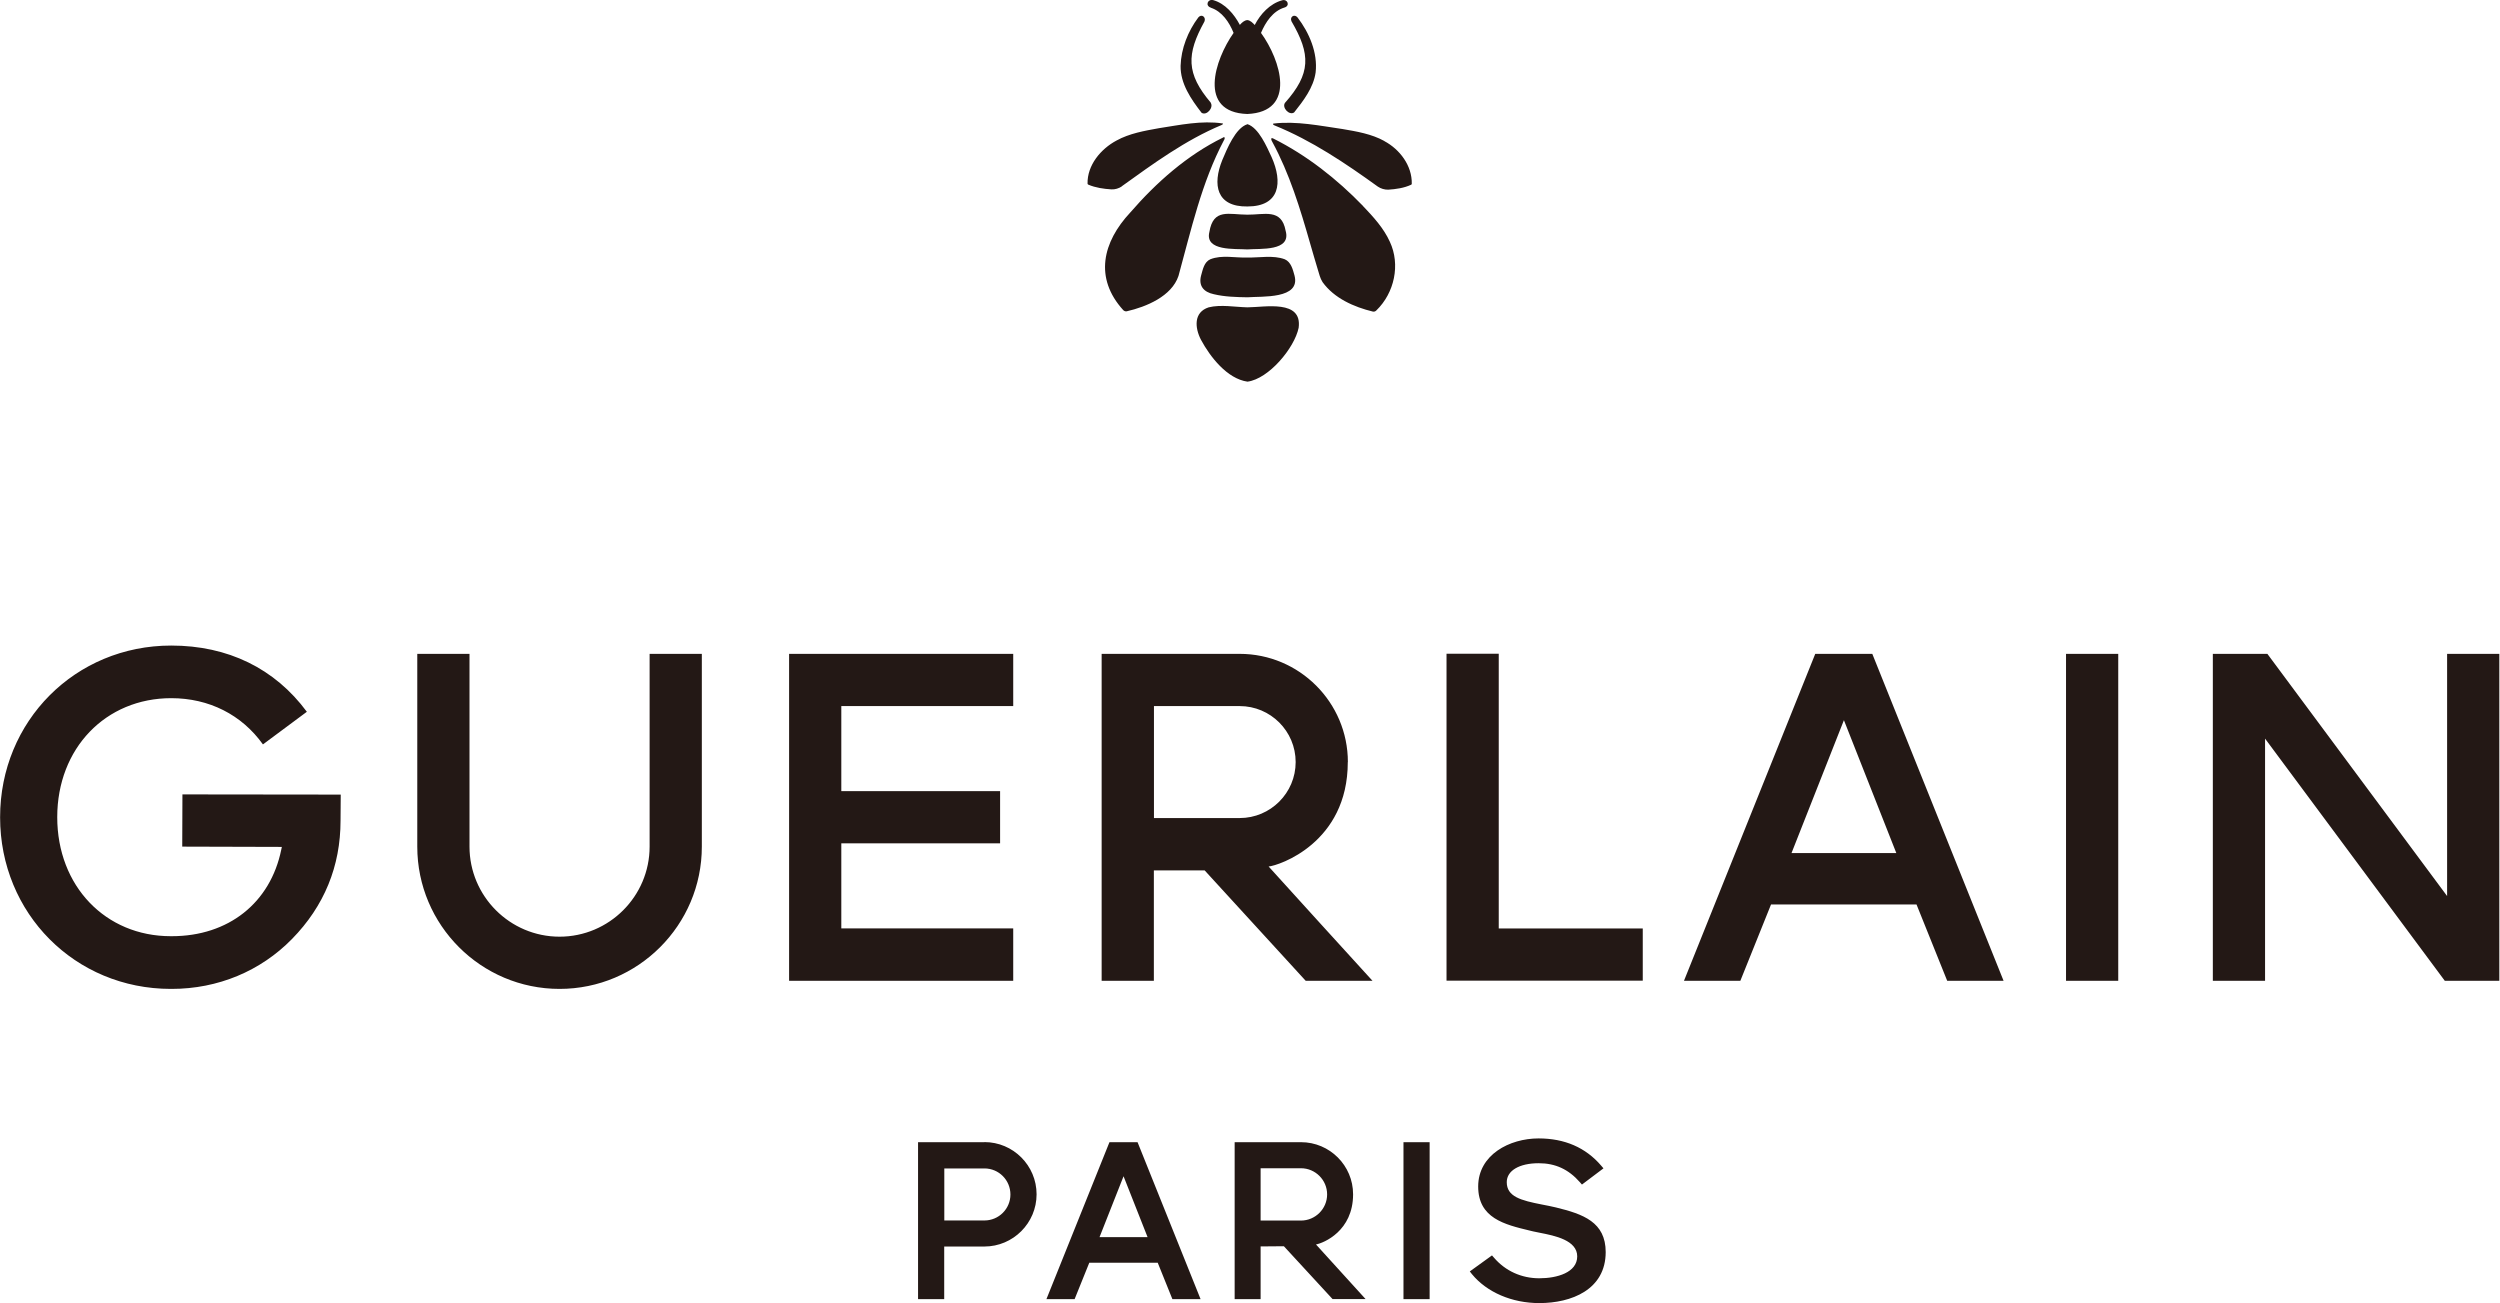
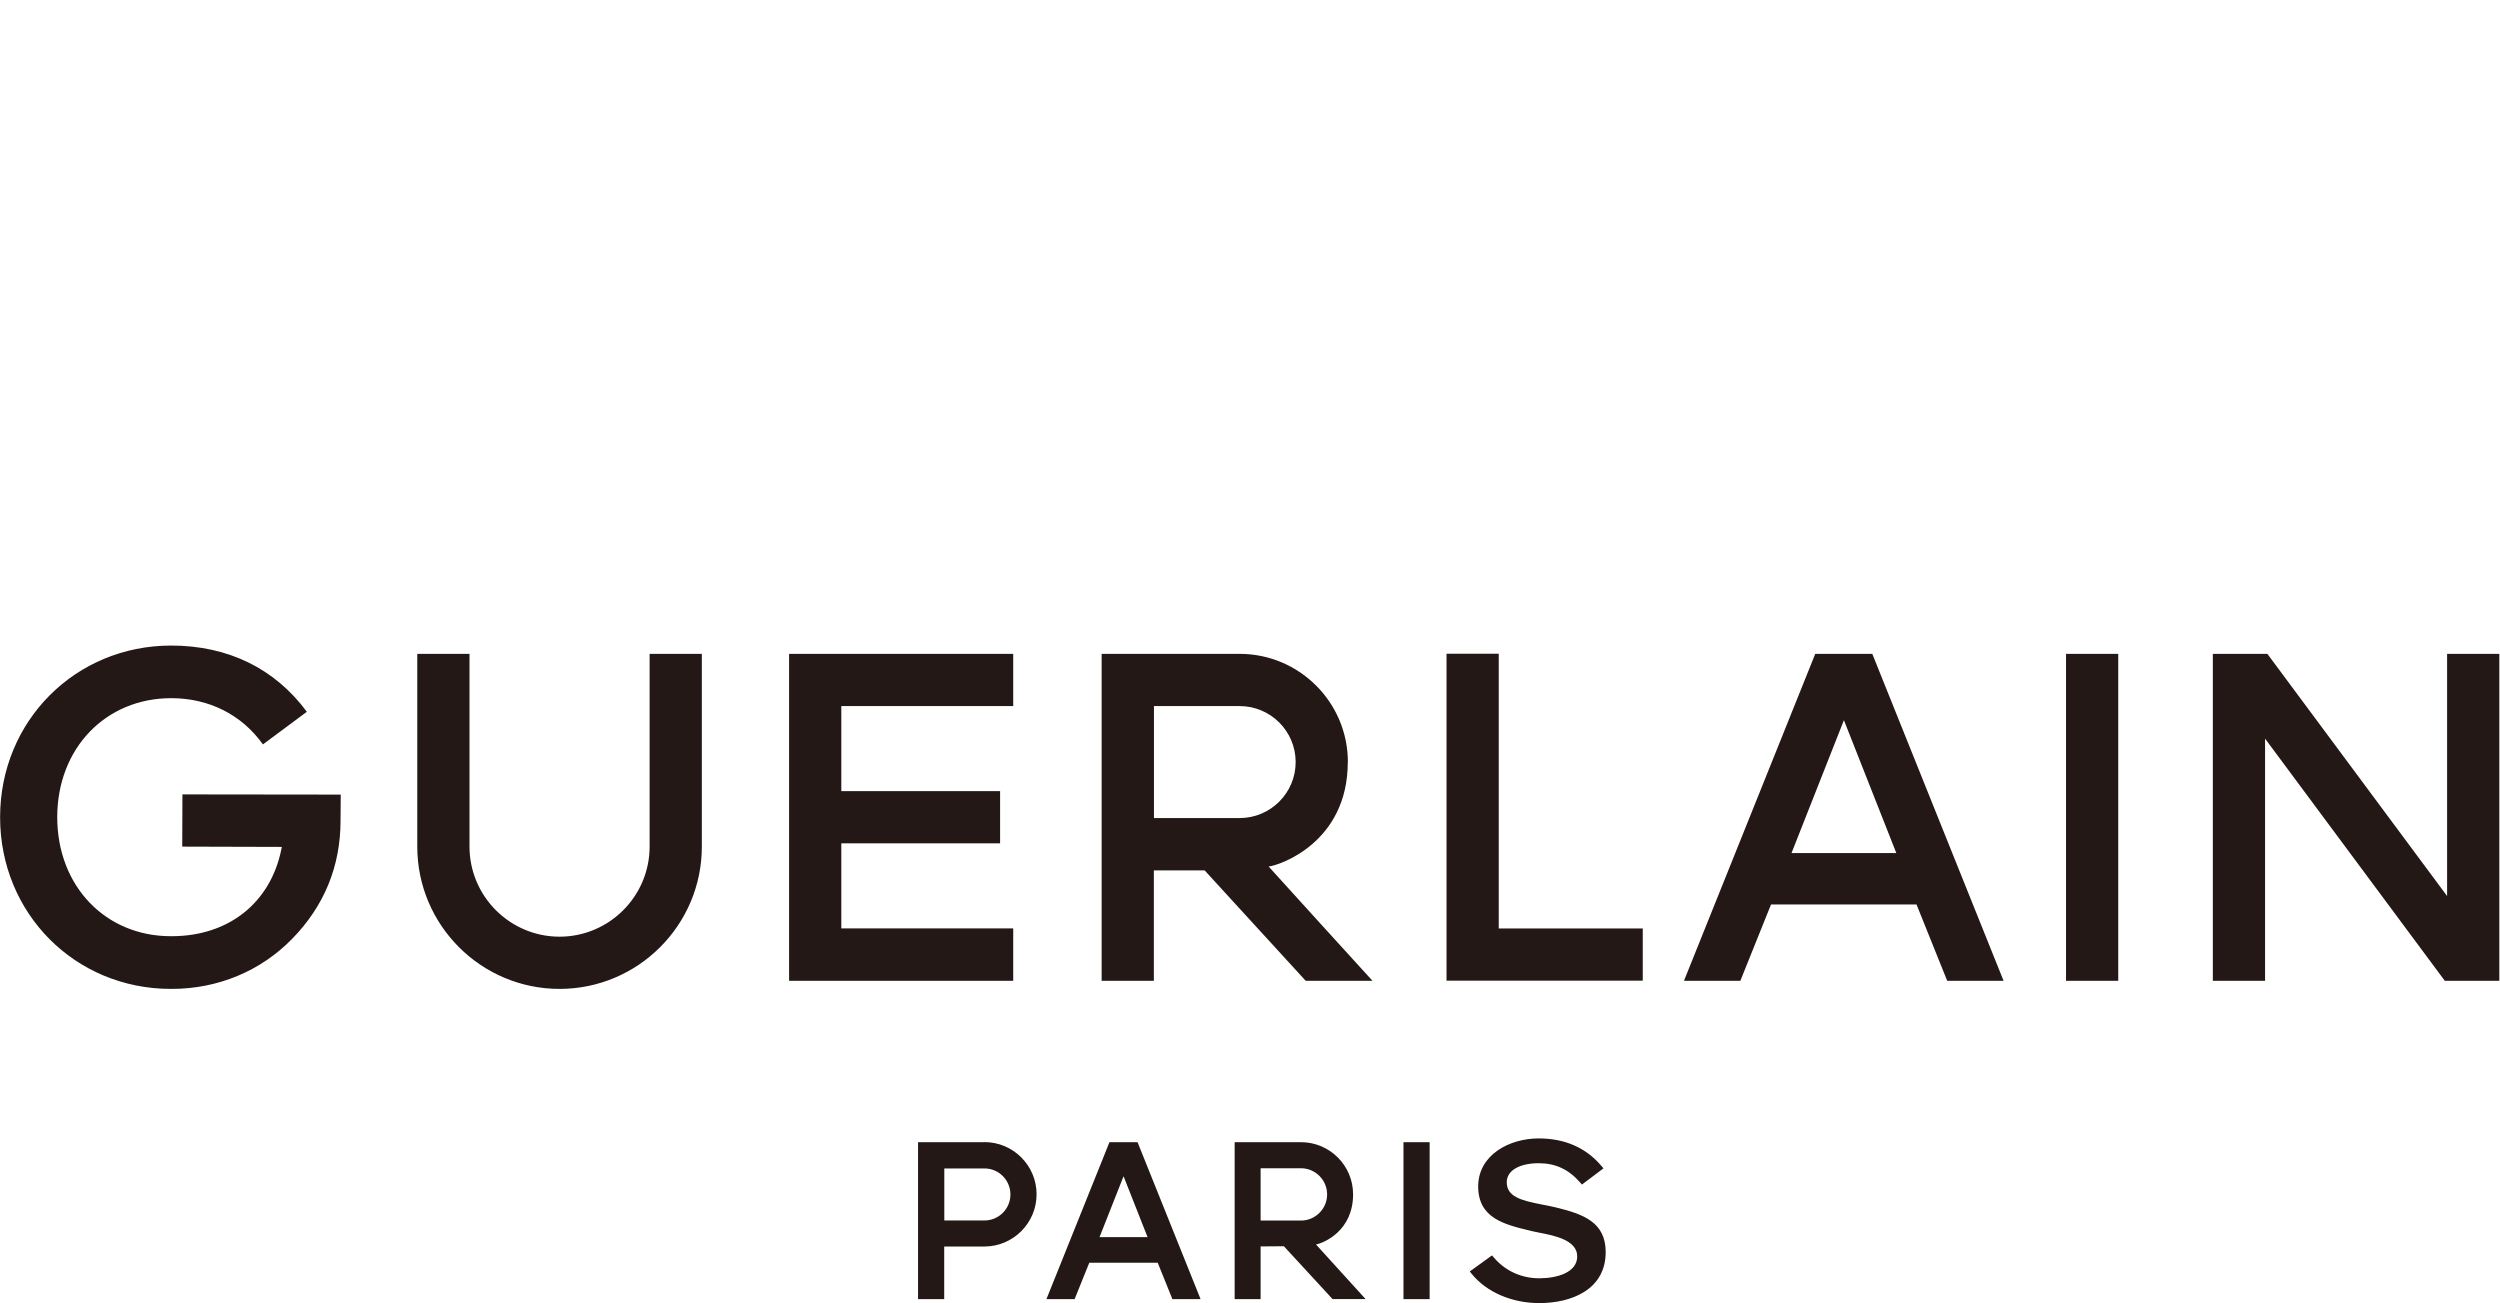
<svg xmlns="http://www.w3.org/2000/svg" viewBox="0 0 259 135" fill="none">
-   <path d="M126.71 14.25C122.99 16.07 119.8 18.9 117.1 22.01C114.23 25.08 113.34 28.8 116.37 32.13C116.46 32.22 116.6 32.28 116.73 32.25C118.75 31.79 121.38 30.7 122.09 28.59C123.4 23.83 124.48 18.91 126.81 14.51C126.9 14.4 126.94 14.12 126.71 14.24M141.21 21.34C138.51 18.55 135.39 16.09 131.91 14.35C131.71 14.24 131.66 14.35 131.73 14.54C131.74 14.57 131.79 14.65 131.8 14.68C133.6 17.99 134.7 21.62 135.73 25.22C135.99 26.11 136.25 27.03 136.52 27.91C136.66 28.36 136.76 28.83 137.02 29.23C138.22 30.9 140.28 31.81 142.23 32.28C142.36 32.31 142.5 32.26 142.59 32.16C144.46 30.35 145.1 27.42 143.99 25.05C143.35 23.63 142.27 22.46 141.21 21.35M143.42 14.61C142.1 13.88 140.57 13.62 139.1 13.37C136.74 13.03 134.32 12.52 131.94 12.8C131.78 12.85 131.99 12.98 132.06 13C135.9 14.56 139.4 16.92 142.74 19.33C143.05 19.54 143.44 19.66 143.82 19.65C144.62 19.6 145.46 19.48 146.19 19.14C146.23 19.12 146.26 19.09 146.26 19.04C146.3 17.17 145.03 15.48 143.42 14.62M116.2 19.31C119.49 16.95 122.8 14.52 126.56 12.95C126.61 12.93 126.78 12.83 126.67 12.79C124.49 12.46 122.23 12.95 120.07 13.28C118.57 13.55 117.01 13.82 115.67 14.56C114.04 15.43 112.63 17.11 112.67 19.03C112.67 19.07 112.71 19.11 112.75 19.13C113.5 19.45 114.34 19.57 115.15 19.62C115.52 19.64 115.9 19.52 116.21 19.32M133.12 10.66C132.79 11.15 133.56 11.99 134.07 11.65C135.03 10.44 136.08 9.08 136.3 7.5C136.53 5.47 135.64 3.39 134.42 1.8C134.09 1.41 133.59 1.75 133.8 2.21C135.8 5.63 135.82 7.63 133.12 10.66ZM125.44 10.64C122.87 7.62 122.91 5.61 124.78 2.23C124.97 1.78 124.49 1.4 124.15 1.8C123.08 3.22 122.36 5.03 122.31 6.82C122.28 8.67 123.4 10.28 124.48 11.68C125 12.03 125.76 11.15 125.43 10.65M129.23 12.87C127.99 13.25 127.11 15.45 126.63 16.58C125.59 19.14 126.02 21.44 129.23 21.39C132.61 21.39 132.9 18.89 131.74 16.28C131.24 15.21 130.41 13.24 129.23 12.86M125.44 0.8C126.61 1.18 127.36 2.32 127.8 3.41C125.83 6.2 124.07 11.64 129.22 11.81C134.37 11.59 132.68 6.22 130.64 3.41C131.1 2.31 131.87 1.14 133.07 0.78C133.67 0.61 133.41 -0.13 132.83 0.03C131.56 0.38 130.58 1.45 129.99 2.59C129.78 2.37 129.54 2.11 129.22 2.08C128.9 2.11 128.65 2.35 128.45 2.58C127.86 1.47 126.93 0.36 125.68 0.01C125.1 -0.12 124.84 0.6 125.44 0.79M129.23 26.68C127.97 26.73 126.6 26.38 125.39 26.86C124.75 27.14 124.61 27.92 124.44 28.52C124.14 29.61 124.7 30.26 125.75 30.48C126.87 30.75 128.08 30.78 129.23 30.8C130.73 30.68 134.77 31.01 134.11 28.54C133.94 27.92 133.75 27.14 133.1 26.86C131.88 26.41 130.5 26.71 129.23 26.68ZM129.23 31.84C127.93 31.81 126.49 31.53 125.22 31.84C123.64 32.35 123.78 33.97 124.42 35.2C125.37 36.97 127.13 39.24 129.24 39.54C131.44 39.25 134.1 36.07 134.54 33.96C134.93 31.01 131.06 31.83 129.24 31.84M133.19 23.9C133.81 26.07 130.54 25.73 129.22 25.84C127.98 25.75 124.8 26.05 125.29 24.04C125.7 21.54 127.33 22.24 129.22 22.24C130.98 22.26 132.76 21.56 133.19 23.9Z" fill="#231815" />
  <path d="M258.93 67.74V101.61H253.28L234.66 76.52V101.61H229.25V67.74H234.9L253.52 92.83V67.74H258.93ZM119.55 84.75V73.15H128.43C131.63 73.15 134.23 75.75 134.23 78.95C134.23 82.15 131.63 84.75 128.43 84.75H119.55ZM139.64 78.95C139.64 72.77 134.61 67.74 128.43 67.74H114.13V101.61H119.54V90.17H124.8L135.27 101.61H142.19C142.19 101.61 131.43 89.8 131.43 89.77C132.47 89.68 139.63 87.34 139.63 78.96M214.04 67.74H219.45V101.61H214.04V67.74ZM185.6 88.38L191.03 74.61L196.46 88.38H185.61H185.6ZM188.06 67.74L174.46 101.61H180.3L183.48 93.7H198.55L201.73 101.61H207.57L193.97 67.74H188.05H188.06ZM67.3 67.74H72.71V87.71C72.71 95.84 66.1 102.45 57.97 102.45C49.84 102.45 43.23 95.84 43.23 87.71V67.74H48.64V87.71C48.64 92.85 52.83 97.04 57.97 97.04C63.11 97.04 67.3 92.85 67.3 87.71V67.74ZM155.27 96.19H170.19V101.6H149.86V67.73H155.27V96.18V96.19ZM18.91 82.3L35.3 82.32L35.28 85.02C35.28 89.74 33.59 93.87 30.25 97.28C26.99 100.61 22.57 102.45 17.79 102.45H17.7C7.78 102.45 0.01 94.64 0.01 84.67C0.01 74.7 7.8 66.88 17.74 66.88C23.61 66.88 28.47 69.25 31.79 73.74L27.24 77.12C25.04 74.04 21.65 72.33 17.74 72.33C10.95 72.33 5.93 77.52 5.93 84.66C5.93 91.8 10.93 96.99 17.69 96.99H17.8C23.66 96.99 28.01 93.55 29.14 88.02L29.2 87.74L18.88 87.71L18.9 82.29L18.91 82.3ZM104.97 101.61H81.75V67.74H104.97V73.15H87.16V81.96H103.61V87.37H87.16V96.18H104.97V101.59V101.61ZM145.4 118.33H148.11V134.59H145.4V118.33ZM130.6 126.45V121.03H134.78C136.27 121.03 137.49 122.25 137.49 123.74C137.49 125.23 136.27 126.45 134.78 126.45H130.6ZM136.32 128.93C137.14 128.78 140.18 127.53 140.18 123.73C140.18 120.75 137.76 118.33 134.78 118.33H127.91V134.59H130.6V129.13L133.01 129.11L138.05 134.58H141.47L141.39 134.49C139.77 132.72 136.81 129.46 136.33 128.92M101.99 126.44H97.83V121.05H101.99C103.48 121.05 104.68 122.26 104.68 123.75C104.68 125.24 103.47 126.44 101.99 126.44ZM101.99 118.33H95.11V134.59H97.82V129.14H101.98C104.96 129.14 107.39 126.71 107.39 123.73C107.39 120.75 104.97 118.32 101.98 118.32M166.35 129.71C166.35 133.61 162.8 135 159.47 135C156.64 135 154.04 133.88 152.5 132.01L152.27 131.72L154.57 130.06L154.78 130.3C155.96 131.67 157.62 132.43 159.47 132.43C161.32 132.43 163.4 131.83 163.4 130.16C163.4 128.49 161.08 128.02 159.55 127.72C159.25 127.66 159.02 127.61 158.82 127.57L158.49 127.49C155.86 126.86 153.14 126.2 153.14 122.92C153.14 119.64 156.38 117.94 159.4 117.94C162.1 117.94 164.28 118.89 165.88 120.76L166.12 121.04L163.89 122.72L163.68 122.48C162.5 121.14 161.14 120.51 159.41 120.51C157.4 120.51 156.1 121.28 156.1 122.47C156.1 123.97 157.55 124.36 159.75 124.79C160.26 124.89 160.74 124.98 161.19 125.09C164.01 125.78 166.35 126.6 166.35 129.72M113.91 128.17L116.4 121.86L118.89 128.17H113.92H113.91ZM114.94 118.33L108.41 134.59H111.33L112.85 130.82H119.94L121.46 134.59H124.38L117.85 118.33H114.94Z" fill="#231815" />
</svg>